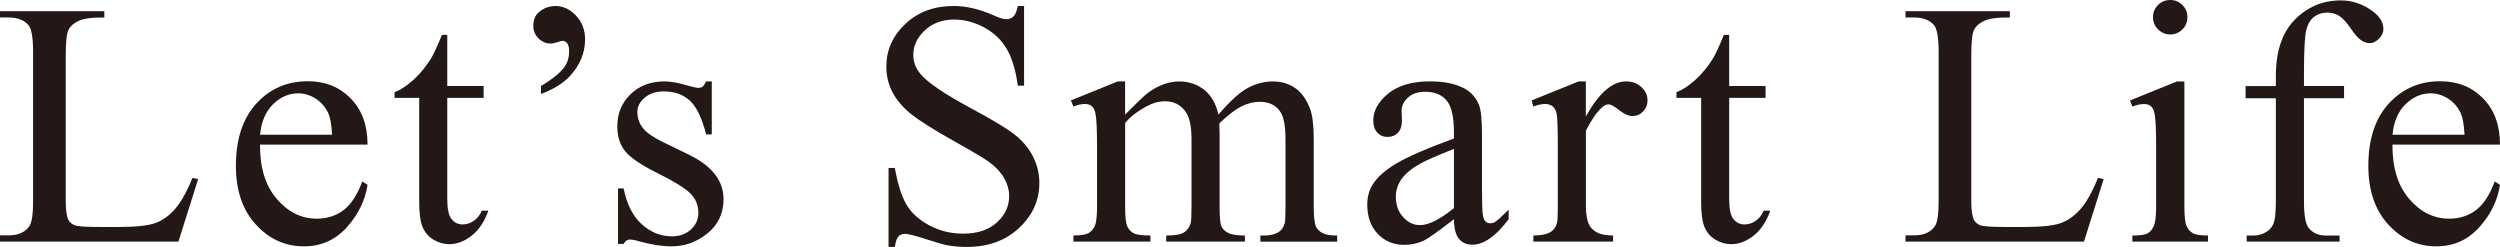
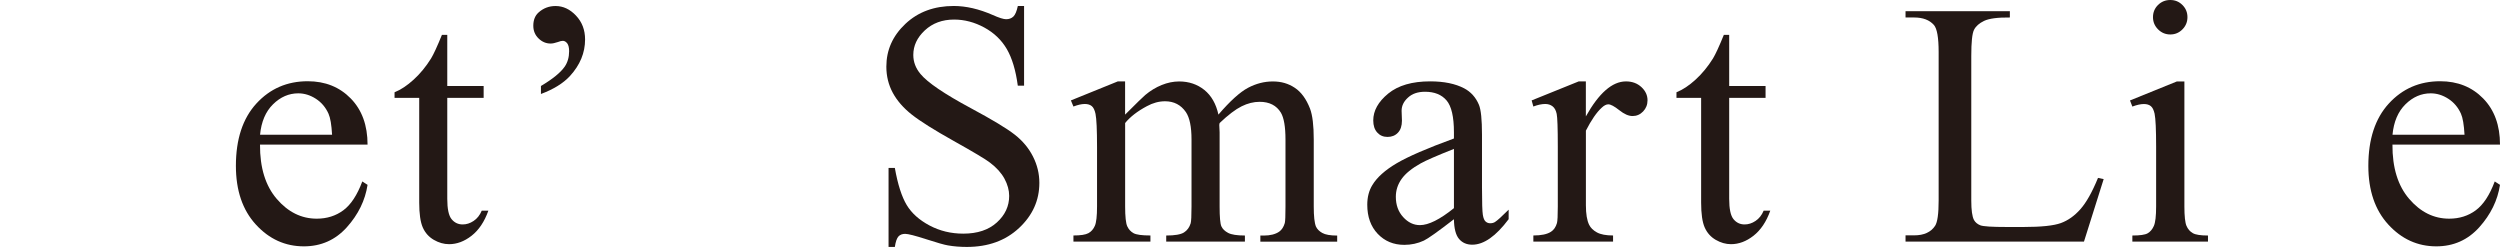
<svg xmlns="http://www.w3.org/2000/svg" id="b" width="589.02" height="58.18" viewBox="0 0 589.02 58.18">
  <defs>
    <style>.d{fill:#231815;}</style>
  </defs>
  <g id="c">
-     <path class="d" d="m45.36,41.92l1.32.28-4.64,14.73H0v-1.48h2.04c2.29,0,3.94-.75,4.92-2.24.56-.85.84-2.83.84-5.93V12.25c0-3.39-.37-5.51-1.12-6.37-1.04-1.17-2.59-1.76-4.64-1.76H0v-1.48h24.58v1.48c-2.88-.03-4.9.24-6.07.8s-1.96,1.27-2.38,2.12c-.43.86-.64,2.9-.64,6.13v34.11c0,2.22.21,3.74.64,4.56.32.56.81.97,1.48,1.24.67.27,2.75.4,6.25.4h3.96c4.16,0,7.09-.31,8.77-.92,1.68-.61,3.22-1.7,4.6-3.26,1.39-1.56,2.78-4.02,4.16-7.39Z" />
    <path class="d" d="m61.26,34.07c-.03,5.45,1.29,9.72,3.96,12.81,2.67,3.1,5.8,4.64,9.41,4.64,2.4,0,4.49-.66,6.27-1.98,1.78-1.32,3.26-3.58,4.46-6.79l1.24.8c-.56,3.66-2.19,6.99-4.88,9.99-2.7,3-6.07,4.5-10.13,4.5-4.4,0-8.17-1.71-11.31-5.14s-4.7-8.04-4.7-13.83c0-6.27,1.61-11.16,4.82-14.67,3.22-3.51,7.25-5.26,12.11-5.26,4.11,0,7.49,1.36,10.13,4.06s3.96,6.33,3.96,10.87h-25.34Zm0-2.32h16.98c-.13-2.35-.41-4-.84-4.96-.67-1.49-1.66-2.67-2.98-3.52s-2.7-1.28-4.14-1.28c-2.22,0-4.2.86-5.95,2.58s-2.77,4.12-3.06,7.19Z" />
    <path class="d" d="m105.38,8.21v12.05h8.57v2.8h-8.57v23.78c0,2.38.34,3.98,1.02,4.8.68.83,1.55,1.24,2.62,1.24.88,0,1.74-.27,2.56-.82.83-.55,1.47-1.35,1.92-2.42h1.56c-.93,2.62-2.26,4.58-3.96,5.91s-3.47,1.98-5.29,1.98c-1.23,0-2.43-.34-3.6-1.02-1.17-.68-2.04-1.65-2.6-2.92-.56-1.27-.84-3.22-.84-5.87v-24.66h-5.81v-1.32c1.47-.59,2.97-1.58,4.5-2.98,1.54-1.4,2.9-3.06,4.1-4.98.61-1.01,1.47-2.87,2.56-5.56h1.24Z" />
    <path class="d" d="m127.45,22.14v-1.88c2.75-1.63,4.62-3.15,5.6-4.56.69-1.01,1.04-2.23,1.04-3.64,0-.83-.15-1.44-.44-1.84-.32-.4-.67-.6-1.04-.6-.29,0-.68.09-1.16.28-.69.24-1.27.36-1.72.36-1.07,0-2.02-.4-2.84-1.2-.83-.8-1.24-1.8-1.24-3,0-1.33.41-2.38,1.24-3.12,1.12-1.01,2.46-1.52,4-1.52,1.79,0,3.4.75,4.82,2.26,1.43,1.51,2.14,3.38,2.14,5.62,0,3.15-1.19,6.02-3.56,8.61-1.58,1.71-3.86,3.12-6.85,4.24Z" />
-     <path class="d" d="m167.7,19.18v12.49h-1.32c-1.01-3.92-2.32-6.59-3.9-8.01-1.59-1.42-3.61-2.12-6.07-2.12-1.87,0-3.38.49-4.52,1.48-1.15.99-1.72,2.08-1.72,3.28,0,1.5.43,2.78,1.28,3.84.83,1.1,2.51,2.26,5.04,3.48l5.85,2.84c5.42,2.64,8.13,6.13,8.13,10.45,0,3.34-1.26,6.03-3.78,8.07-2.52,2.04-5.35,3.06-8.47,3.06-2.24,0-4.8-.4-7.69-1.2-.88-.27-1.6-.4-2.16-.4-.61,0-1.09.35-1.44,1.04h-1.32v-13.09h1.32c.75,3.74,2.17,6.55,4.28,8.45,2.11,1.9,4.47,2.84,7.09,2.84,1.84,0,3.34-.54,4.5-1.62s1.74-2.38,1.74-3.9c0-1.84-.65-3.39-1.94-4.64-1.29-1.25-3.88-2.84-7.75-4.76s-6.41-3.66-7.61-5.2c-1.2-1.52-1.8-3.44-1.8-5.77,0-3.02,1.03-5.54,3.1-7.57s4.75-3.04,8.03-3.04c1.44,0,3.19.31,5.25.92,1.36.4,2.27.6,2.72.6.43,0,.76-.09,1-.28.24-.19.52-.6.84-1.24h1.32Z" />
    <path class="d" d="m241.28,1.4v18.78h-1.48c-.48-3.6-1.34-6.47-2.58-8.61-1.24-2.13-3.01-3.83-5.3-5.08-2.3-1.25-4.67-1.88-7.13-1.88-2.78,0-5.07.85-6.89,2.54-1.82,1.7-2.72,3.62-2.72,5.79,0,1.66.57,3.16,1.72,4.52,1.66,2,5.59,4.67,11.81,8.01,5.07,2.72,8.53,4.81,10.39,6.27s3.28,3.17,4.28,5.14c1,1.98,1.5,4.04,1.5,6.21,0,4.11-1.59,7.65-4.78,10.63-3.19,2.98-7.29,4.46-12.31,4.46-1.58,0-3.06-.12-4.44-.36-.83-.13-2.54-.62-5.14-1.46s-4.25-1.26-4.94-1.26-1.2.2-1.58.6-.67,1.23-.86,2.48h-1.48v-18.62h1.48c.69,3.9,1.63,6.81,2.8,8.75,1.17,1.94,2.97,3.54,5.38,4.82,2.42,1.28,5.06,1.92,7.95,1.92,3.34,0,5.97-.88,7.91-2.64s2.9-3.84,2.9-6.25c0-1.33-.37-2.68-1.1-4.04s-1.88-2.63-3.42-3.8c-1.04-.8-3.88-2.5-8.53-5.1s-7.95-4.68-9.91-6.23-3.45-3.26-4.46-5.12c-1.01-1.87-1.52-3.92-1.52-6.17,0-3.9,1.49-7.25,4.48-10.07,2.99-2.82,6.79-4.22,11.41-4.22,2.88,0,5.94.71,9.17,2.12,1.49.67,2.55,1,3.16,1,.69,0,1.26-.21,1.7-.62s.79-1.25,1.06-2.5h1.48Z" />
    <path class="d" d="m265.1,26.99c2.67-2.67,4.24-4.2,4.72-4.6,1.2-1.01,2.5-1.8,3.88-2.36s2.76-.84,4.12-.84c2.29,0,4.27.67,5.93,2,1.65,1.33,2.76,3.27,3.32,5.81,2.75-3.2,5.07-5.3,6.97-6.31,1.9-1,3.84-1.5,5.85-1.5s3.68.5,5.18,1.5c1.51,1,2.7,2.64,3.58,4.9.59,1.55.88,3.98.88,7.29v15.78c0,2.3.17,3.87.52,4.72.27.59.76,1.09,1.48,1.5.72.41,1.89.62,3.52.62v1.44h-18.1v-1.44h.76c1.58,0,2.8-.31,3.68-.92.61-.43,1.05-1.11,1.32-2.04.11-.45.16-1.75.16-3.88v-15.78c0-2.99-.36-5.1-1.08-6.33-1.04-1.71-2.71-2.56-5-2.56-1.42,0-2.84.35-4.26,1.06-1.43.71-3.16,2.02-5.18,3.94l-.08.44.08,1.72v17.5c0,2.51.14,4.07.42,4.68.28.62.81,1.13,1.58,1.54.77.41,2.09.62,3.96.62v1.44h-18.54v-1.44c2.03,0,3.42-.24,4.18-.72s1.29-1.2,1.58-2.16c.13-.45.2-1.77.2-3.96v-15.78c0-2.99-.44-5.14-1.32-6.45-1.17-1.71-2.82-2.56-4.92-2.56-1.44,0-2.87.39-4.28,1.16-2.22,1.18-3.92,2.5-5.12,3.96v19.66c0,2.4.17,3.96.5,4.68.33.72.83,1.26,1.48,1.62.65.36,1.98.54,3.98.54v1.44h-18.14v-1.44c1.68,0,2.86-.18,3.52-.54.67-.36,1.17-.93,1.52-1.72.35-.79.52-2.31.52-4.58v-14.01c0-4.03-.12-6.63-.36-7.81-.19-.88-.48-1.49-.88-1.82-.4-.33-.95-.5-1.64-.5-.75,0-1.64.2-2.68.6l-.6-1.44,11.05-4.48h1.72v7.81Z" />
    <path class="d" d="m342.56,51.65c-3.76,2.91-6.13,4.59-7.09,5.04-1.44.67-2.98,1-4.6,1-2.54,0-4.62-.87-6.27-2.6-1.64-1.73-2.46-4.02-2.46-6.85,0-1.79.4-3.34,1.2-4.64,1.09-1.81,3-3.52,5.71-5.12s7.21-3.55,13.51-5.85v-1.44c0-3.66-.58-6.17-1.74-7.53-1.16-1.36-2.85-2.04-5.07-2.04-1.68,0-3.02.45-4,1.36-1.02.91-1.52,1.95-1.52,3.12l.08,2.32c0,1.23-.31,2.18-.94,2.84-.63.67-1.45,1-2.46,1s-1.8-.35-2.42-1.04c-.63-.69-.94-1.64-.94-2.84,0-2.29,1.17-4.4,3.52-6.33,2.35-1.92,5.64-2.88,9.89-2.88,3.26,0,5.93.55,8.01,1.64,1.57.83,2.74,2.12,3.48,3.88.48,1.15.72,3.5.72,7.05v12.45c0,3.5.07,5.64.2,6.43.13.79.35,1.32.66,1.58.31.27.66.4,1.06.4.43,0,.8-.09,1.12-.28.56-.35,1.64-1.32,3.24-2.92v2.24c-2.99,4-5.85,6.01-8.57,6.01-1.31,0-2.35-.45-3.12-1.36-.77-.91-1.17-2.46-1.2-4.64Zm0-2.6v-13.97c-4.03,1.6-6.63,2.74-7.81,3.4-2.11,1.18-3.62,2.4-4.52,3.68-.91,1.28-1.36,2.68-1.36,4.2,0,1.92.57,3.52,1.72,4.78,1.15,1.27,2.47,1.9,3.96,1.9,2.03,0,4.7-1.33,8.01-4Z" />
    <path class="d" d="m373.64,19.18v8.25c3.07-5.5,6.22-8.25,9.45-8.25,1.47,0,2.68.45,3.64,1.34.96.89,1.44,1.93,1.44,3.1,0,1.04-.35,1.92-1.04,2.64-.69.72-1.52,1.08-2.48,1.08s-1.98-.46-3.14-1.38-2.02-1.38-2.58-1.38c-.48,0-1,.27-1.56.8-1.2,1.09-2.44,2.9-3.72,5.4v17.58c0,2.03.25,3.56.76,4.6.35.72.96,1.32,1.84,1.8s2.15.72,3.8.72v1.44h-18.78v-1.44c1.87,0,3.26-.29,4.16-.88.67-.43,1.13-1.11,1.4-2.04.13-.45.2-1.75.2-3.88v-14.21c0-4.27-.09-6.81-.26-7.63s-.49-1.41-.96-1.78c-.47-.37-1.05-.56-1.74-.56-.83,0-1.76.2-2.8.6l-.4-1.44,11.09-4.48h1.68Z" />
    <path class="d" d="m407.41,8.21v12.05h8.57v2.8h-8.57v23.78c0,2.38.34,3.98,1.02,4.8.68.83,1.55,1.24,2.62,1.24.88,0,1.74-.27,2.56-.82.83-.55,1.47-1.35,1.92-2.42h1.56c-.93,2.62-2.26,4.58-3.96,5.91s-3.47,1.98-5.29,1.98c-1.23,0-2.43-.34-3.6-1.02-1.17-.68-2.04-1.65-2.6-2.92-.56-1.27-.84-3.22-.84-5.87v-24.66h-5.81v-1.32c1.47-.59,2.97-1.58,4.5-2.98,1.54-1.4,2.9-3.06,4.1-4.98.61-1.01,1.47-2.87,2.56-5.56h1.24Z" />
    <path class="d" d="m494.32,41.92l1.32.28-4.64,14.73h-42.04v-1.48h2.04c2.29,0,3.94-.75,4.92-2.24.56-.85.84-2.83.84-5.93V12.25c0-3.39-.37-5.51-1.12-6.37-1.04-1.17-2.59-1.76-4.64-1.76h-2.04v-1.48h24.58v1.48c-2.88-.03-4.9.24-6.07.8s-1.96,1.27-2.38,2.12c-.43.86-.64,2.9-.64,6.13v34.11c0,2.22.21,3.74.64,4.56.32.56.81.97,1.48,1.24.67.27,2.75.4,6.25.4h3.96c4.16,0,7.09-.31,8.77-.92,1.68-.61,3.22-1.7,4.6-3.26,1.39-1.56,2.78-4.02,4.16-7.39Z" />
    <path class="d" d="m514.66,19.18v29.47c0,2.3.17,3.82.5,4.58.33.76.83,1.33,1.48,1.7.65.38,1.85.56,3.58.56v1.44h-17.82v-1.44c1.79,0,2.99-.17,3.6-.52.61-.35,1.1-.92,1.46-1.72s.54-2.33.54-4.6v-14.13c0-3.98-.12-6.55-.36-7.73-.19-.85-.48-1.45-.88-1.78-.4-.33-.95-.5-1.64-.5-.75,0-1.66.2-2.72.6l-.56-1.44,11.05-4.48h1.76Zm-3.32-19.18c1.12,0,2.07.39,2.86,1.18.79.79,1.18,1.74,1.18,2.86s-.39,2.08-1.18,2.88c-.79.8-1.74,1.2-2.86,1.2s-2.08-.4-2.88-1.2-1.2-1.76-1.2-2.88.39-2.08,1.18-2.86,1.75-1.18,2.9-1.18Z" />
-     <path class="d" d="m542.83,23.14v24.1c0,3.42.37,5.58,1.12,6.49.99,1.18,2.31,1.76,3.96,1.76h3.32v1.44h-21.9v-1.44h1.64c1.07,0,2.04-.27,2.92-.8.88-.53,1.49-1.25,1.82-2.16.33-.91.5-2.67.5-5.28v-24.1h-7.13v-2.88h7.13v-2.4c0-3.66.59-6.75,1.76-9.29,1.17-2.54,2.97-4.58,5.38-6.15,2.42-1.56,5.13-2.34,8.15-2.34,2.8,0,5.38.91,7.73,2.72,1.55,1.2,2.32,2.55,2.32,4.04,0,.8-.35,1.55-1.04,2.26-.69.71-1.44,1.06-2.24,1.06-.61,0-1.26-.22-1.94-.66s-1.51-1.39-2.5-2.84c-.99-1.45-1.9-2.44-2.72-2.94-.83-.51-1.75-.76-2.76-.76-1.23,0-2.27.33-3.12.98-.85.65-1.47,1.67-1.84,3.04-.37,1.38-.56,4.92-.56,10.63v2.64h9.45v2.88h-9.45Z" />
    <path class="d" d="m563.68,34.07c-.03,5.45,1.29,9.72,3.96,12.81,2.67,3.1,5.8,4.64,9.41,4.64,2.4,0,4.49-.66,6.27-1.98,1.78-1.32,3.26-3.58,4.46-6.79l1.24.8c-.56,3.66-2.19,6.99-4.88,9.99-2.7,3-6.07,4.5-10.13,4.5-4.4,0-8.17-1.71-11.31-5.14s-4.7-8.04-4.7-13.83c0-6.27,1.61-11.16,4.82-14.67,3.22-3.51,7.25-5.26,12.11-5.26,4.11,0,7.49,1.36,10.13,4.06s3.96,6.33,3.96,10.87h-25.34Zm0-2.32h16.98c-.13-2.35-.41-4-.84-4.96-.67-1.49-1.66-2.67-2.98-3.52s-2.7-1.28-4.14-1.28c-2.22,0-4.2.86-5.95,2.58s-2.77,4.12-3.06,7.19Z" />
  </g>
</svg>